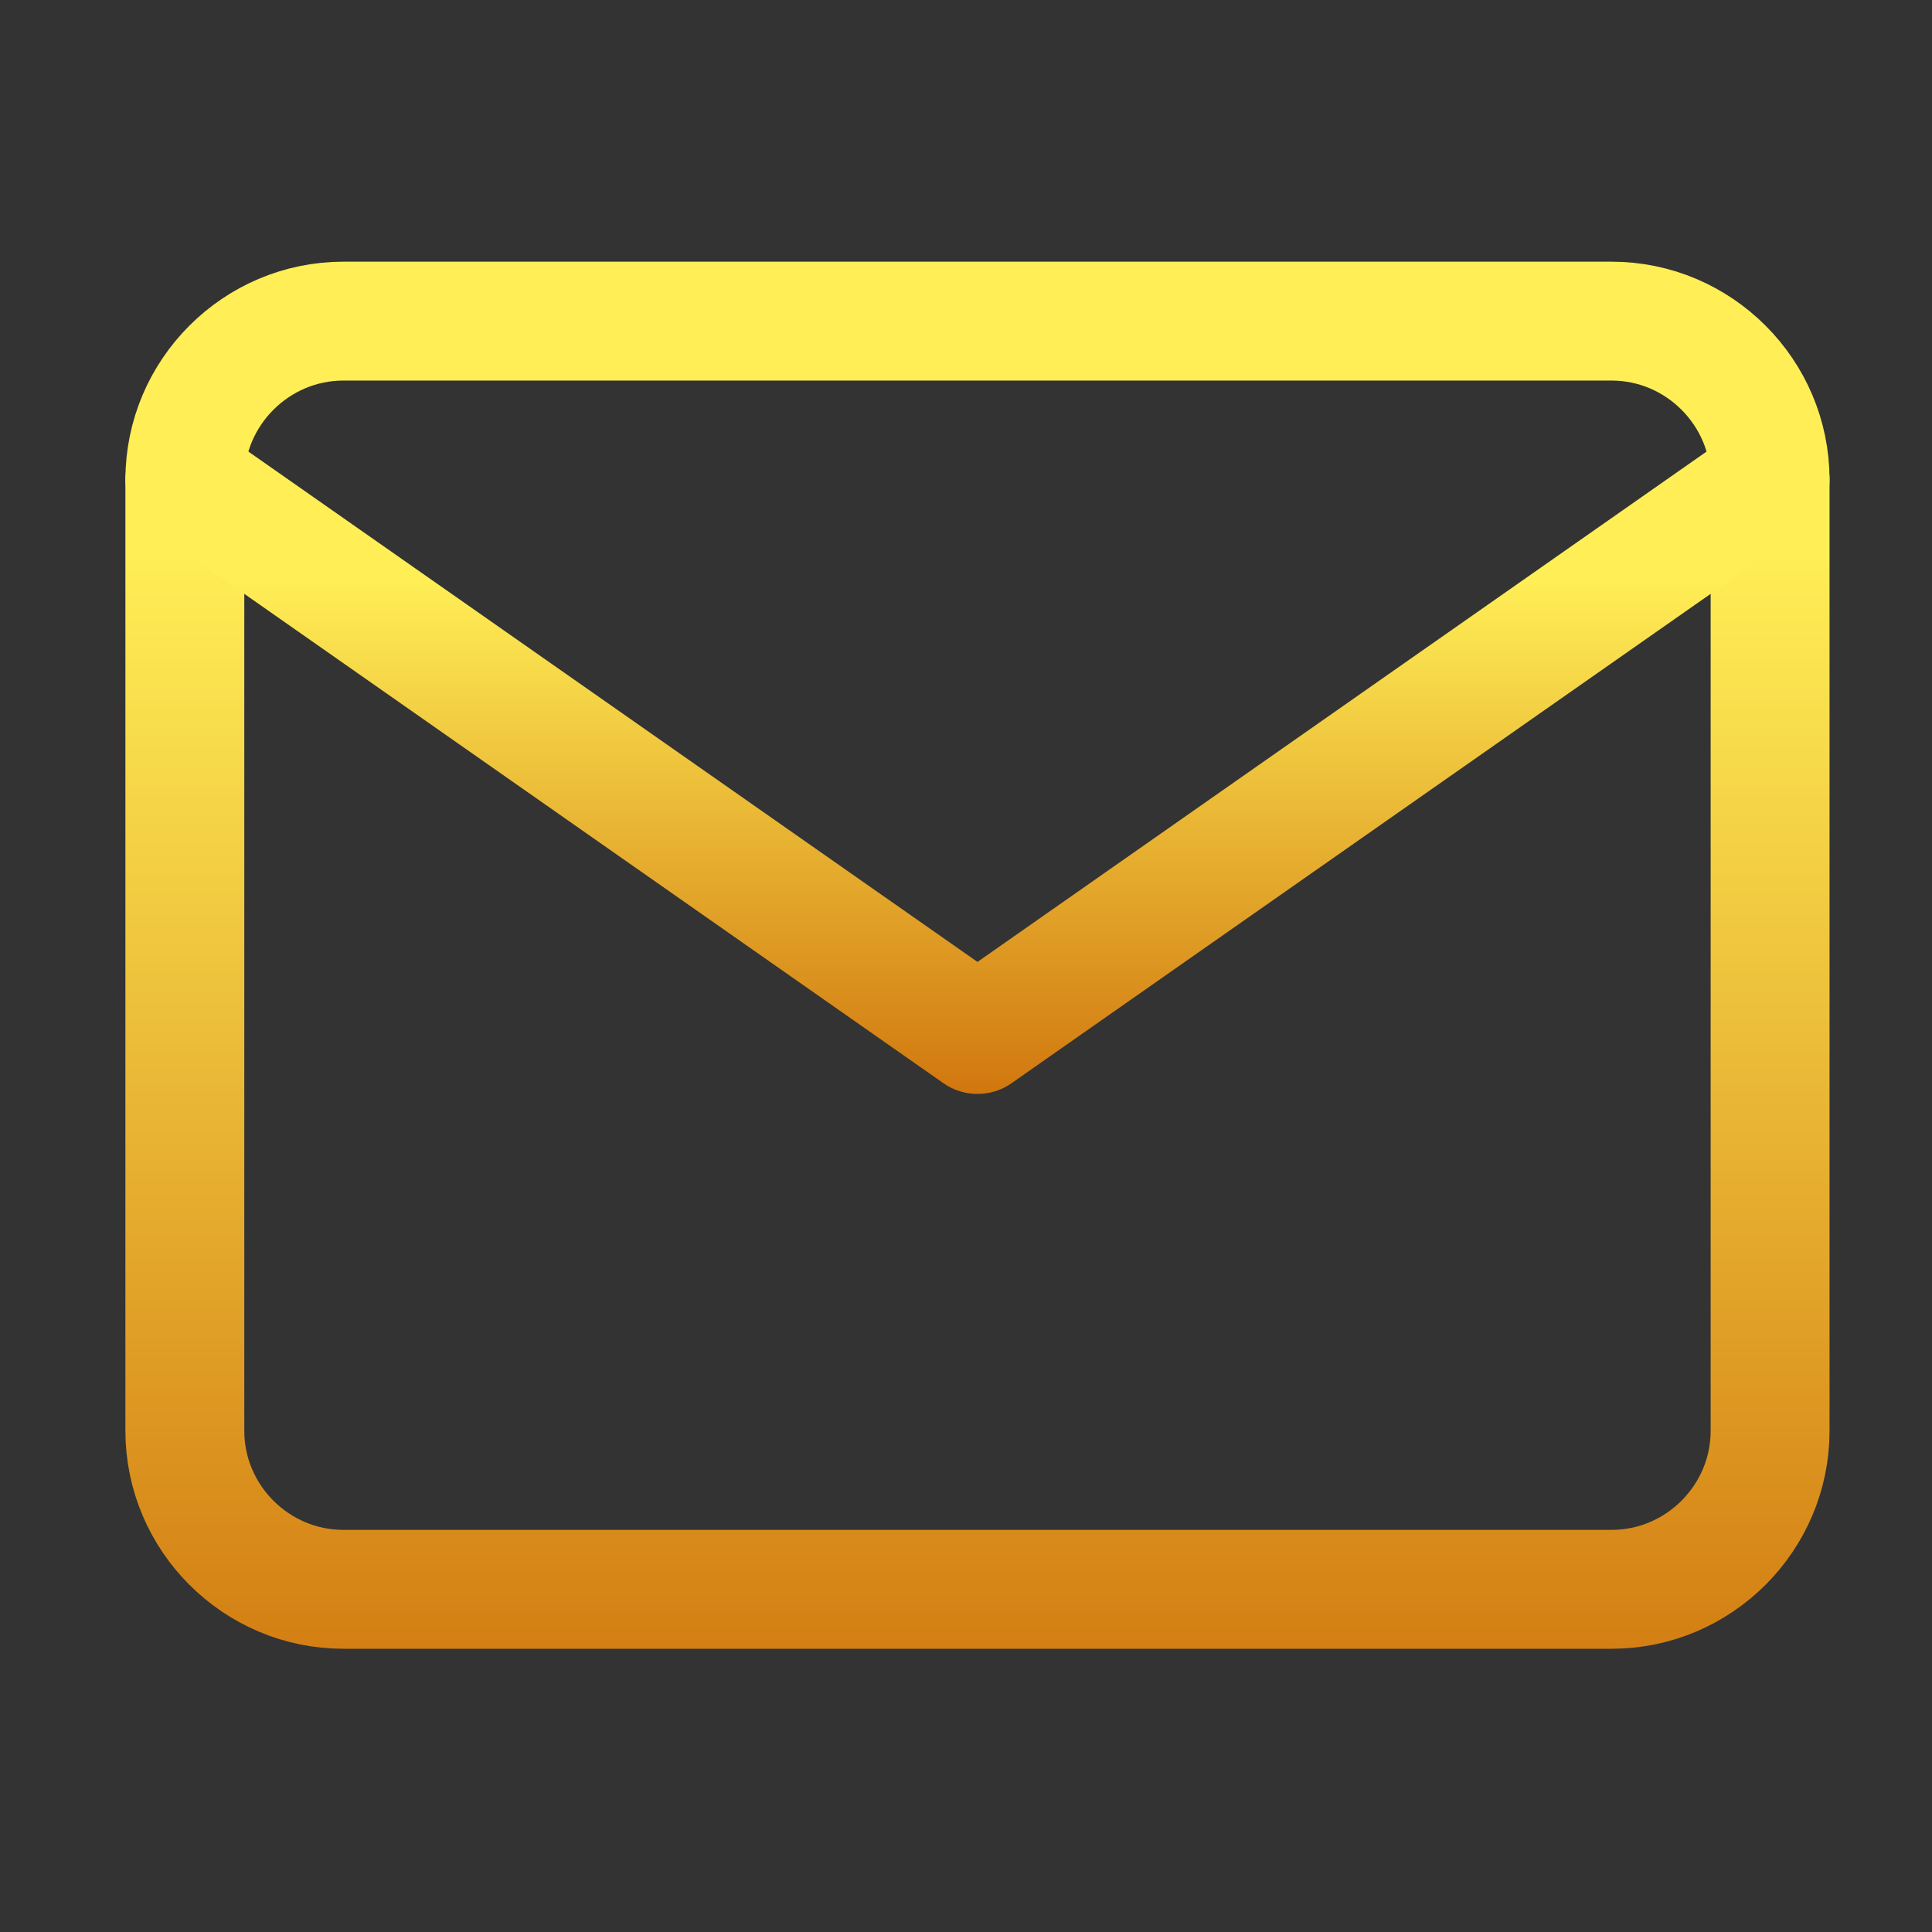
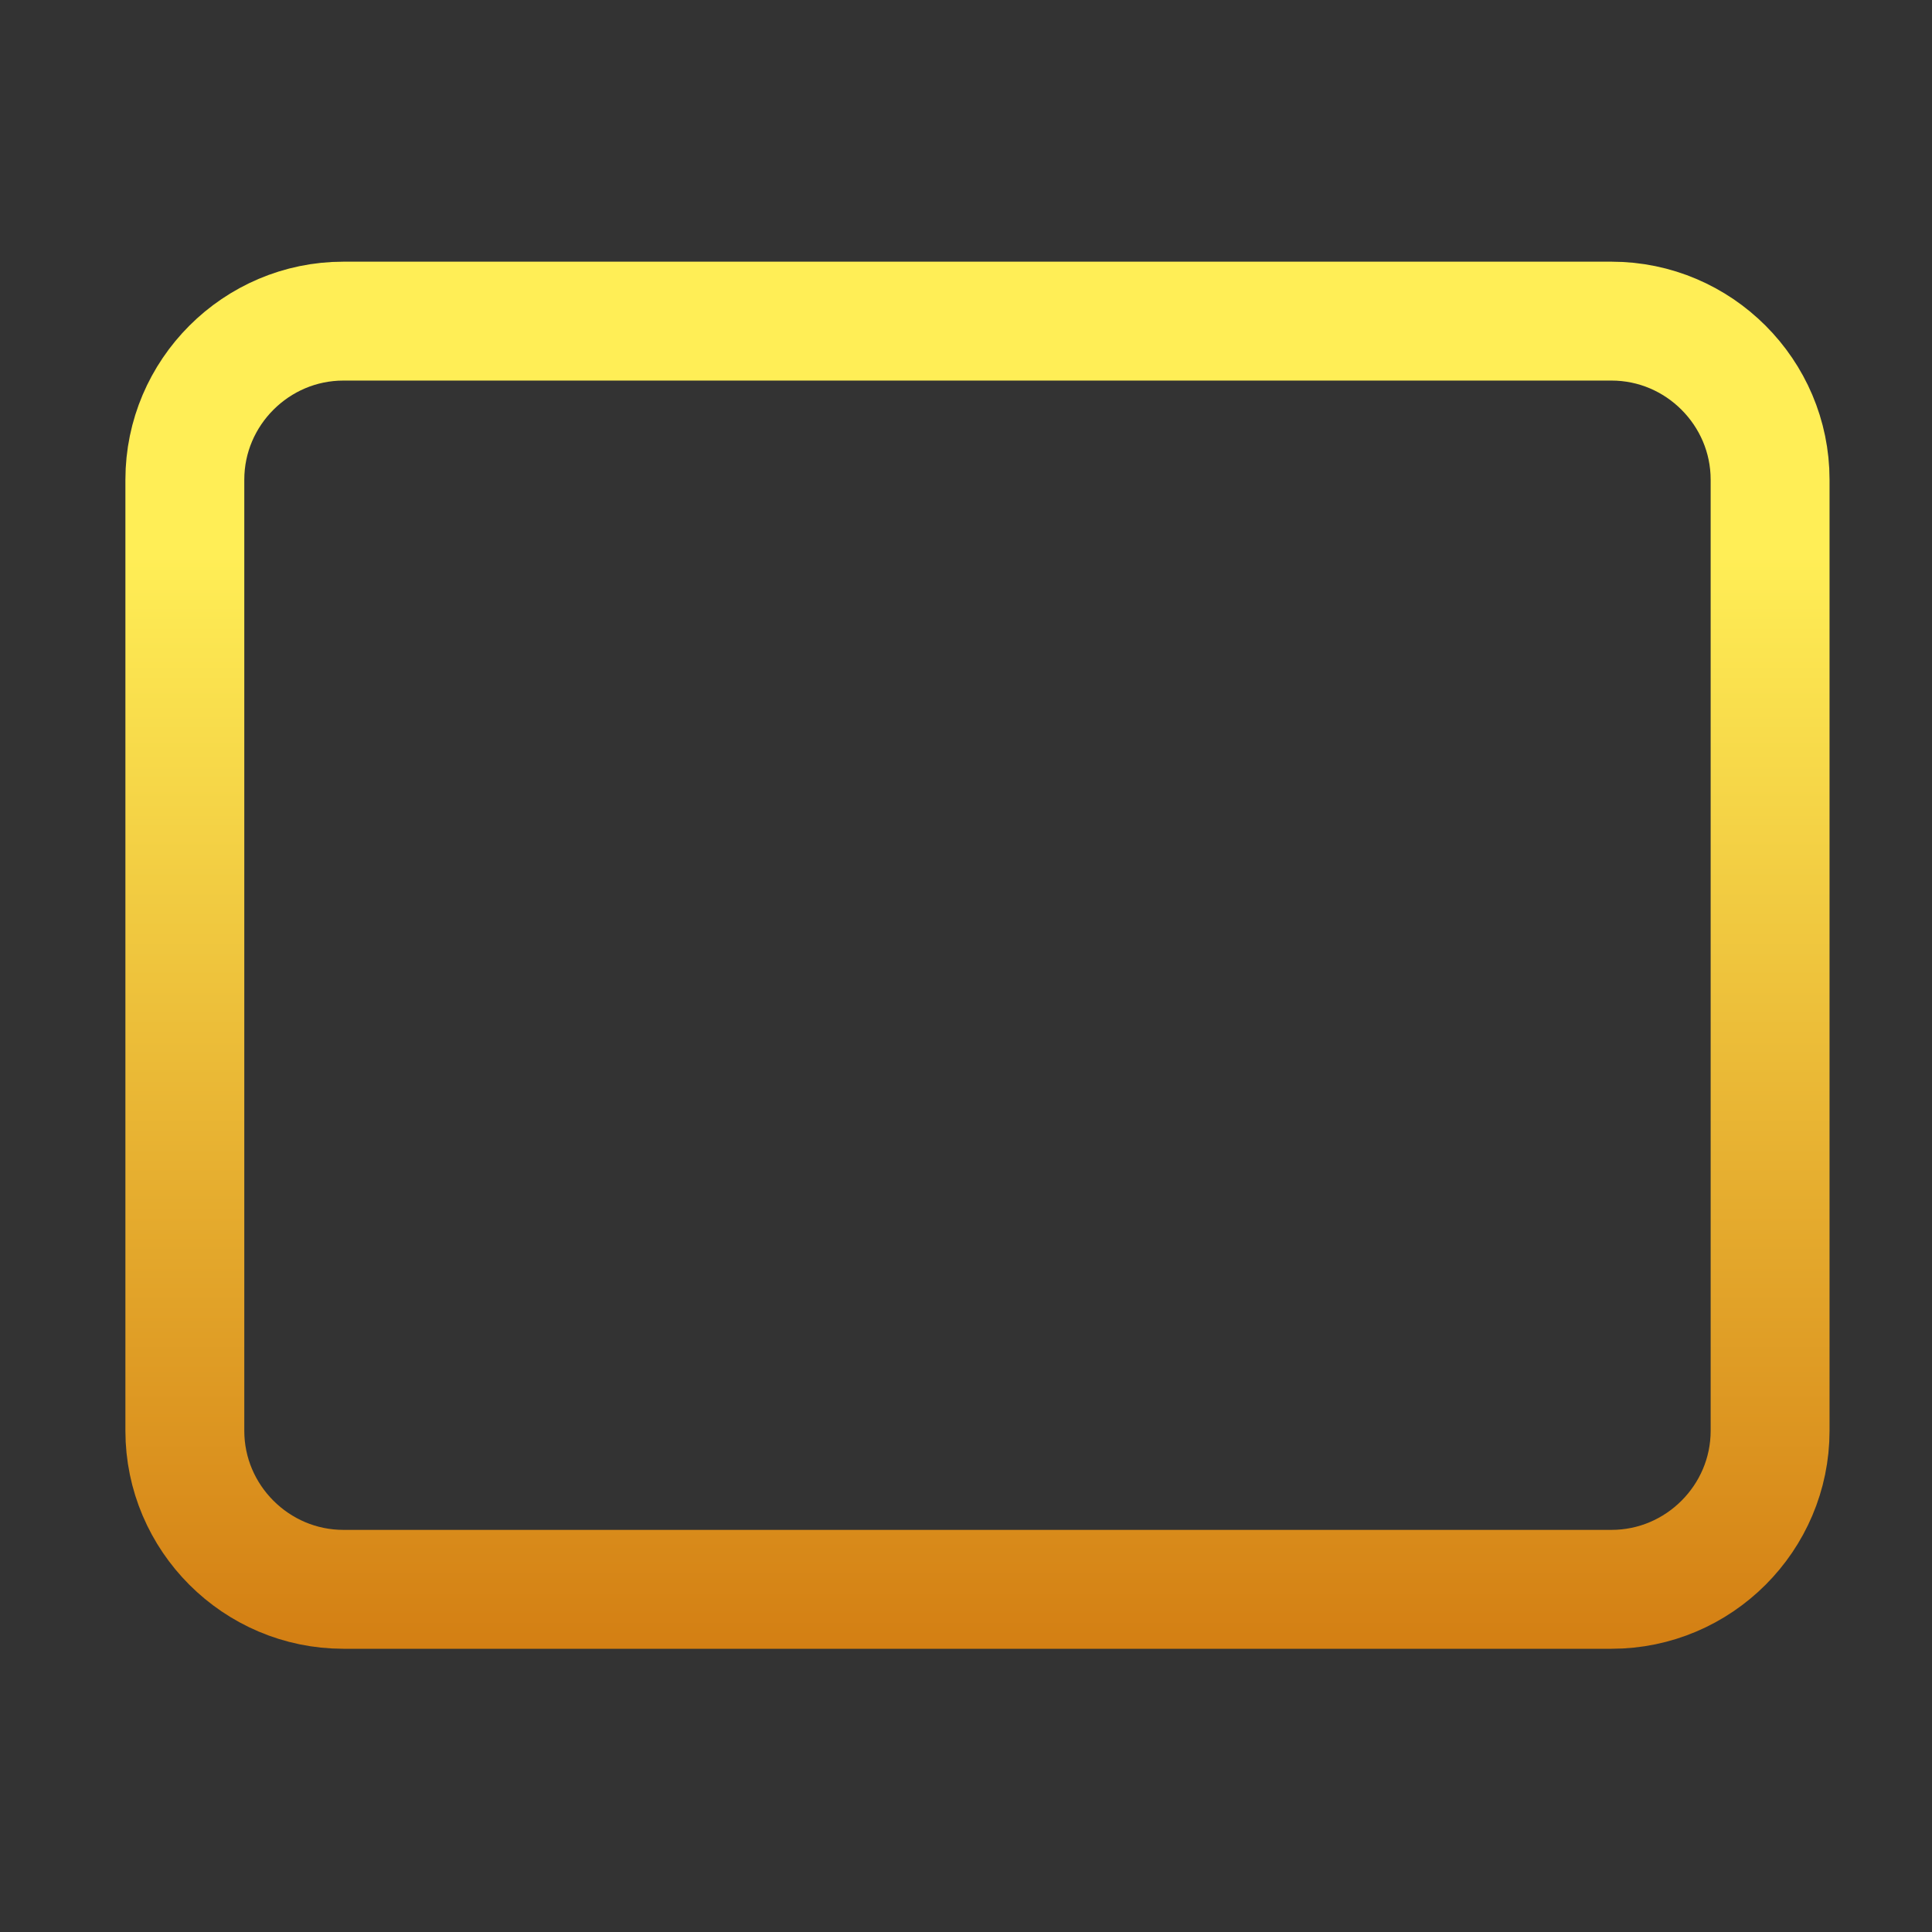
<svg xmlns="http://www.w3.org/2000/svg" width="65" height="65" viewBox="0 0 65 65" fill="none">
  <rect x="0" y="0" width="65" height="65" fill="#333333" stroke="none" />
  <path d="M11.553 10.804H54.219C57.153 10.804 59.553 13.204 59.553 16.138V48.138C59.553 51.071 57.153 53.471 54.219 53.471H11.553C8.619 53.471 6.219 51.071 6.219 48.138V16.138C6.219 13.204 8.619 10.804 11.553 10.804Z" stroke="url(#paint0_linear_299_274)" stroke-width="4" stroke-linecap="round" stroke-linejoin="round" />
-   <path d="M59.553 16.138L32.886 34.804L6.219 16.138" stroke="url(#paint1_linear_299_274)" stroke-width="4" stroke-linecap="round" stroke-linejoin="round" />
  <defs>
    <linearGradient id="paint0_linear_299_274" x1="32.886" y1="18.672" x2="32.886" y2="66.029" gradientUnits="userSpaceOnUse">
      <stop stop-color="#FFEE56" />
      <stop offset="1" stop-color="#C75F00" />
    </linearGradient>
    <linearGradient id="paint1_linear_299_274" x1="32.886" y1="19.58" x2="32.886" y2="40.298" gradientUnits="userSpaceOnUse">
      <stop stop-color="#FFEE56" />
      <stop offset="1" stop-color="#C75F00" />
    </linearGradient>
  </defs>
</svg>